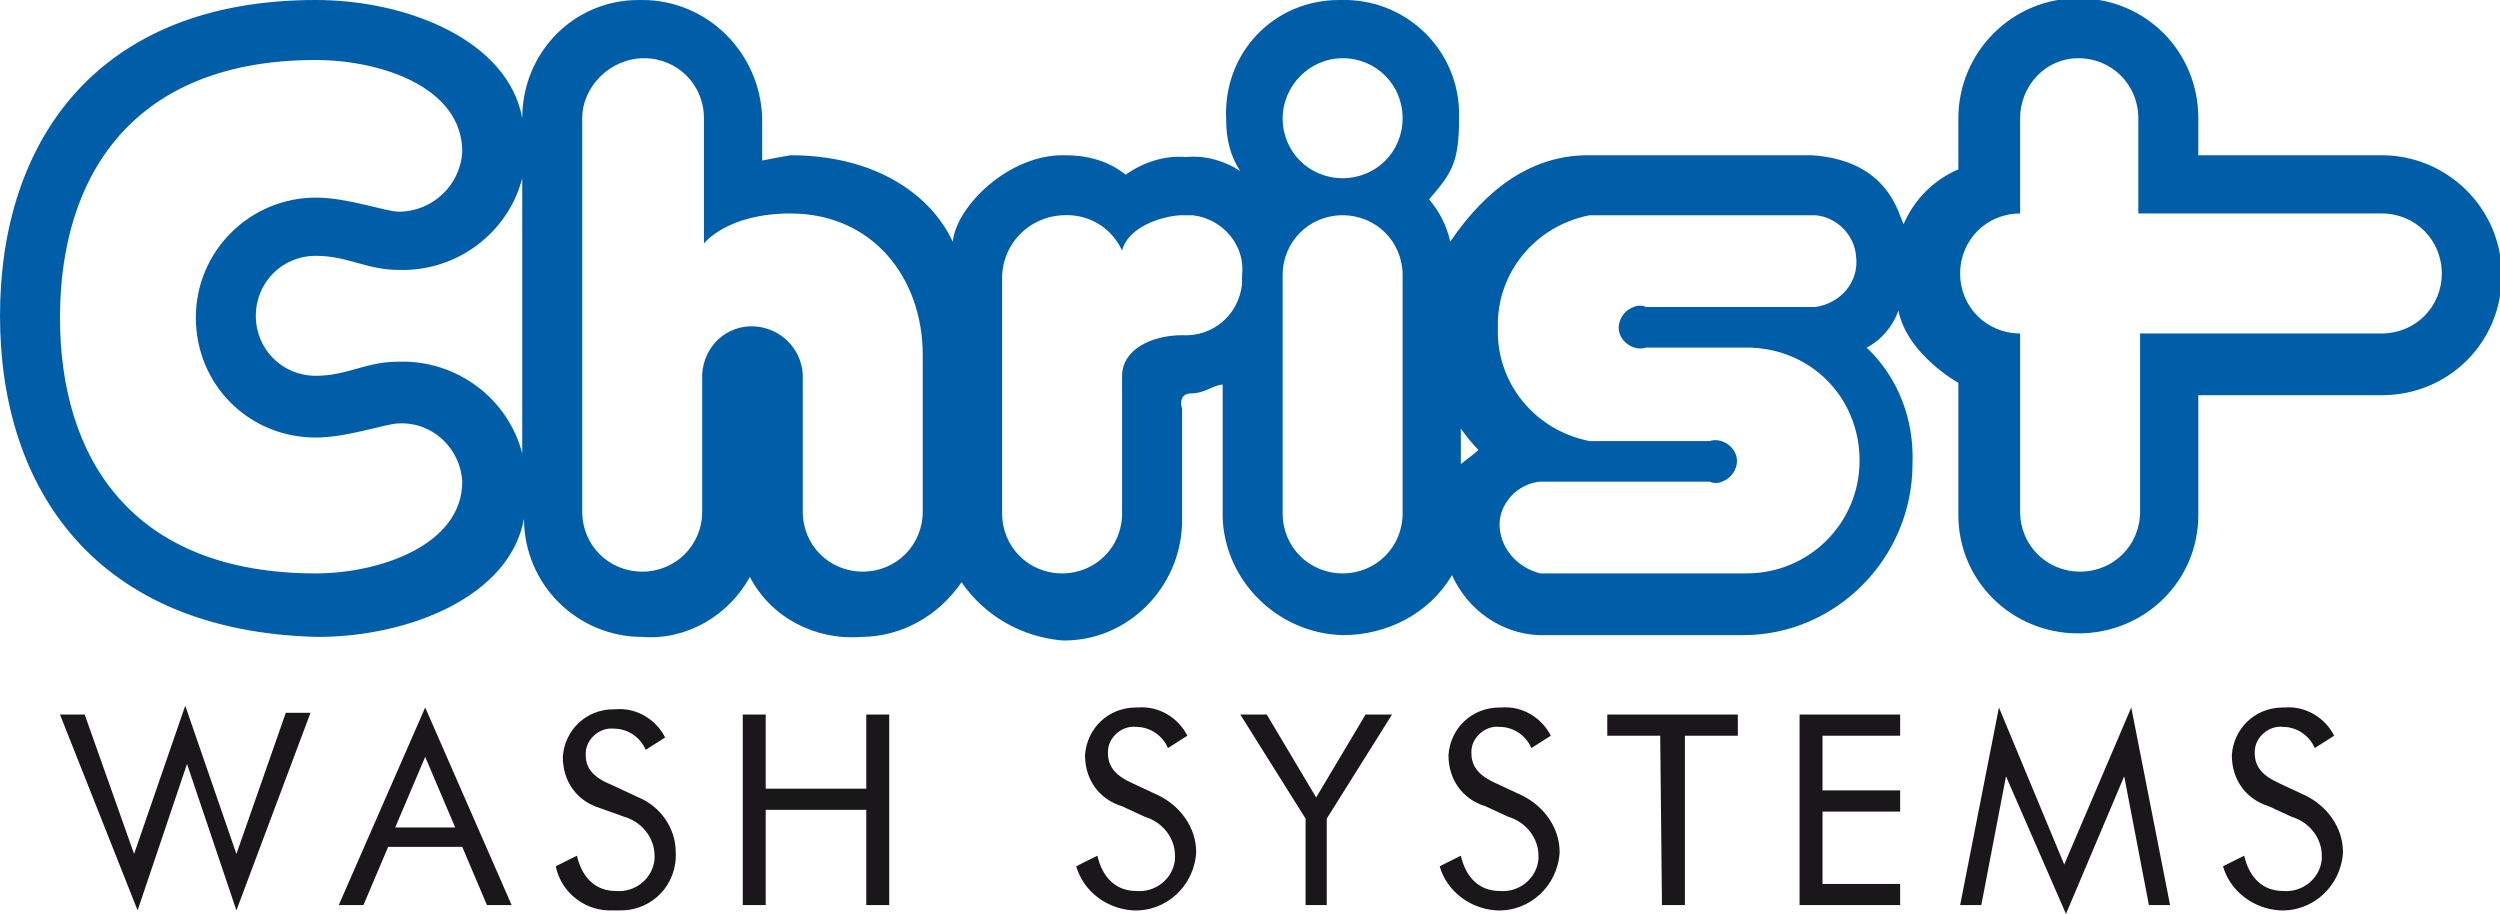
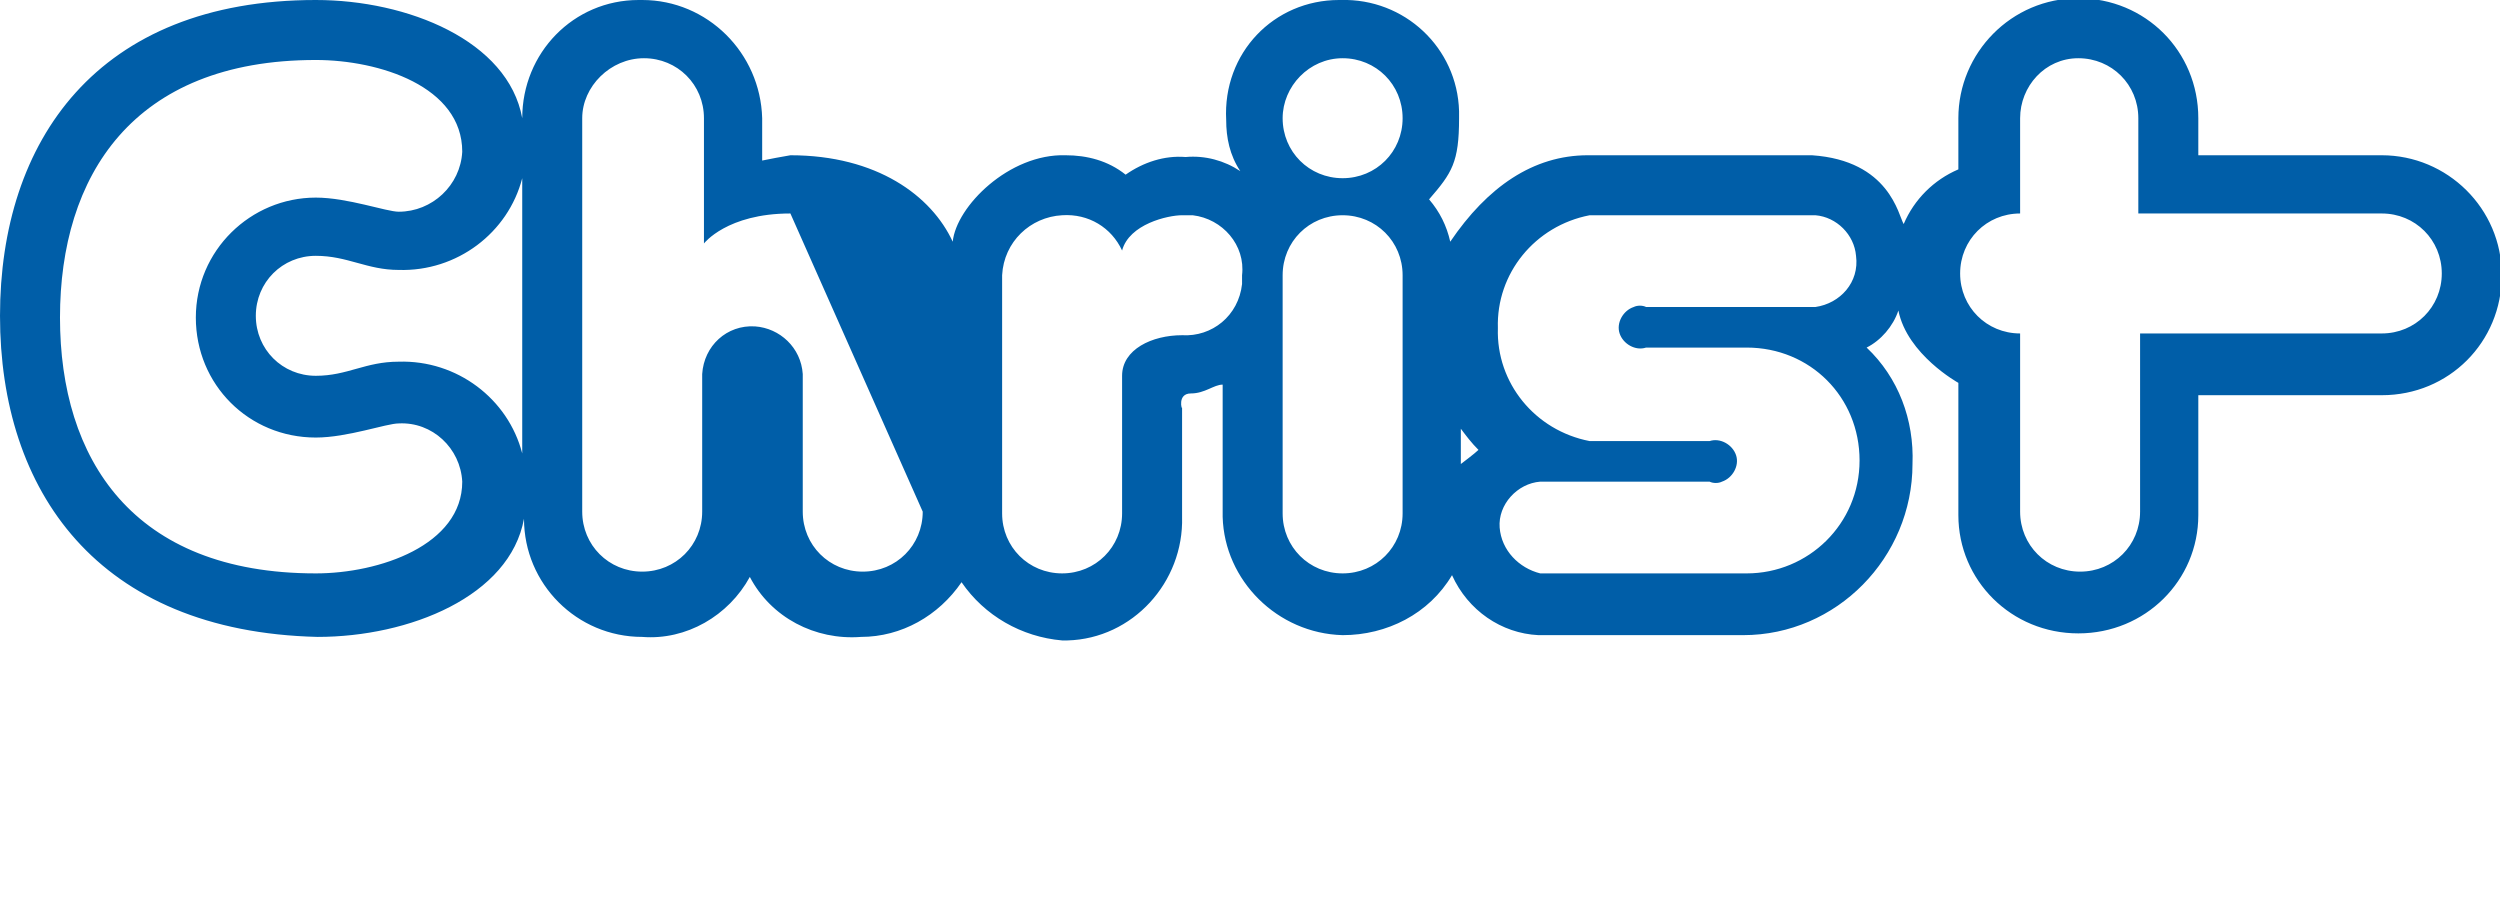
<svg xmlns="http://www.w3.org/2000/svg" enable-background="new 0 0 141.7 51.8" viewBox="0 0 141.7 51.8">
-   <path d="m4.8 40.5 2.8 7.9 2.9-8.4 2.9 8.4 2.8-8h1.4l-4.2 11.2-2.8-8.3-2.8 8.3-4.4-11.1zm24.2 10.8h-1.4l-1.4-3.3h-4.2l-1.4 3.3h-1.4l4.9-11.2zm-6.6-4.4h3.4l-1.7-4zm15.9 1.4c.1 1.8-1.3 3.3-3.1 3.3-.1 0-.3 0-.4 0-1.6.1-3-1-3.3-2.5l1.2-.6c.3 1.3 1.1 2 2.2 2 1.1.1 2.1-.7 2.2-1.8 0-.1 0-.1 0-.2 0-1-.7-1.9-1.7-2.2l-1.4-.5c-1.3-.4-2.1-1.5-2.1-2.9.1-1.5 1.3-2.7 2.9-2.7h.1c1.2-.1 2.3.6 2.8 1.6l-1.1.7c-.3-.7-1-1.2-1.8-1.2-.8-.1-1.6.6-1.6 1.4v.1c0 .8.5 1.3 1.5 1.7l1.5.7c1.2.5 2.1 1.7 2.1 3.1zm3.8-7.8h1.3v4.2h5.7v-4.2h1.3v10.8h-1.3v-5.4h-5.7v5.4h-1.3zm25.7 7.8c-.1 1.9-1.7 3.4-3.6 3.3-1.5-.1-2.8-1.1-3.2-2.5l1.2-.6c.3 1.3 1.1 2 2.2 2 1.1.1 2.1-.7 2.2-1.8 0-.1 0-.1 0-.2 0-1-.7-1.9-1.7-2.2l-1.3-.6c-1.3-.4-2.1-1.5-2.1-2.9.1-1.5 1.3-2.7 2.9-2.7h.1c1.2-.1 2.3.6 2.8 1.6l-1.1.7c-.3-.7-1-1.2-1.8-1.2-.8-.1-1.6.6-1.6 1.4v.1c0 .8.5 1.3 1.4 1.7l1.5.7c1.2.6 2.1 1.8 2.1 3.2zm6.2-1.9-3.7-5.9h1.5l2.8 4.7 2.8-4.7h1.5l-3.7 5.9v4.9h-1.2zm14.4 1.9c-.1 1.9-1.7 3.4-3.6 3.3-1.5-.1-2.8-1.1-3.2-2.5l1.2-.6c.3 1.3 1.1 2 2.2 2 1.1.1 2.1-.7 2.2-1.8 0-.1 0-.1 0-.2 0-1-.7-1.9-1.7-2.2l-1.3-.6c-1.3-.4-2.1-1.5-2.1-2.9.1-1.5 1.3-2.7 2.9-2.7h.1c1.2-.1 2.3.6 2.8 1.6l-1.1.7c-.3-.7-1-1.2-1.8-1.2-.8-.1-1.6.6-1.6 1.4v.1c0 .8.5 1.3 1.4 1.7l1.5.7c1.2.6 2.1 1.8 2.1 3.2zm5.7-6.6h-3v-1.2h7.4v1.2h-3v9.6h-1.3zm7.9-1.2h5.7v1.2h-4.4v3.1h4.4v1.2h-4.4v4.1h4.4v1.2h-5.7zm11.7 3.5-1.4 7.3h-1.2l2.2-11.2 3.7 8.9 3.8-8.9 2.2 11.2h-1.2l-1.4-7.3-3.3 7.8zm19.1 4.3c-.1 1.9-1.7 3.4-3.6 3.3-1.5-.1-2.8-1.1-3.2-2.5l1.2-.6c.3 1.3 1.1 2 2.2 2 1.1.1 2.1-.7 2.2-1.8 0-.1 0-.1 0-.2 0-1-.7-1.9-1.7-2.2l-1.3-.6c-1.3-.4-2.1-1.5-2.1-2.9.1-1.5 1.3-2.7 2.9-2.7h.1c1.2-.1 2.3.6 2.8 1.6l-1.1.7c-.3-.7-1-1.2-1.8-1.2-.8-.1-1.6.6-1.6 1.4v.1c0 .8.5 1.3 1.4 1.7l1.5.7c1.2.6 2.1 1.8 2.1 3.2z" fill="#1a171b" />
-   <path d="m135 8.8h-10.4v-2.1c0-3.8-3-6.8-6.8-6.8s-6.8 3.1-6.8 6.8v2.9c-1.4.6-2.5 1.7-3.1 3.1-.3-.5-.8-3.6-5.2-3.9h-12.7c-3.1 0-5.7 1.8-7.8 4.9-.2-.9-.6-1.7-1.2-2.4 1.3-1.5 1.7-2.1 1.7-4.6v-.4c-.1-3.6-3.1-6.4-6.7-6.3h-.1c-3.7 0-6.6 3-6.4 6.8 0 1 .2 2 .8 2.9-.9-.6-2-.9-3.1-.8-1.2-.1-2.4.3-3.4 1-1-.8-2.2-1.1-3.4-1.1-3.2-.1-6.2 2.9-6.4 4.9-1.2-2.6-4.3-4.9-9.2-4.9-.6.1-1.1.2-1.6.3v-2.4c-.1-3.7-3.1-6.7-6.8-6.7h-.2c-3.7 0-6.6 3-6.6 6.7-.8-4.4-6.5-6.7-11.7-6.7-12.4 0-17.9 8-17.9 17.9s5.5 17.9 18 18.2c5.2 0 10.9-2.3 11.7-6.7 0 3.7 3 6.7 6.7 6.7 2.5.2 4.9-1.2 6.1-3.4 1.2 2.3 3.7 3.6 6.3 3.4 2.3 0 4.4-1.2 5.7-3.1 1.3 1.9 3.4 3.1 5.7 3.3h.3c3.7-.1 6.6-3.3 6.5-7v-6.2c0 .2-.3-.8.5-.8s1.3-.5 1.8-.5v7.5c.1 3.6 3.1 6.6 6.8 6.7 2.5 0 4.9-1.2 6.2-3.4.9 2 2.8 3.3 4.9 3.4h11.6c5.3 0 9.6-4.4 9.6-9.7.1-2.5-.8-4.9-2.6-6.6.8-.4 1.5-1.2 1.8-2.1.5 2.5 3.4 4.1 3.4 4.1v7.5c0 3.7 3 6.7 6.8 6.7s6.8-3 6.8-6.7v-6.8h10.4c3.8 0 6.8-3 6.8-6.8s-3.1-6.8-6.8-6.8zm-117.1 23.7c-10.4 0-14.5-6.5-14.5-14.5s4.1-14.6 14.5-14.6c3.6 0 8.3 1.5 8.3 5.2-.1 1.9-1.7 3.4-3.6 3.4-.7 0-2.9-.8-4.7-.8-3.7 0-6.8 3-6.8 6.8s3 6.8 6.8 6.8c1.8 0 4-.8 4.7-.8 1.9-.1 3.5 1.4 3.6 3.3 0 3.6-4.7 5.2-8.3 5.2zm11.7-6.8c-.8-3.1-3.7-5.3-7-5.2-1.9 0-2.9.8-4.7.8-1.9 0-3.4-1.5-3.4-3.4s1.5-3.4 3.4-3.4c1.8 0 2.9.8 4.7.8 3.3.1 6.2-2.1 7-5.2zm22.7 3.3c0 1.9-1.5 3.4-3.4 3.4s-3.4-1.5-3.4-3.4v-7.8c-.1-1.5-1.3-2.6-2.7-2.7-1.6-.1-2.9 1.1-3 2.7v7.8c0 1.9-1.5 3.4-3.4 3.4s-3.4-1.5-3.4-3.4v-22.3c0-1.8 1.6-3.4 3.5-3.4s3.4 1.5 3.4 3.4v7.1s1.3-1.7 4.9-1.7c4.7 0 7.5 3.7 7.5 8zm18.1-13.4v.5c-.2 1.8-1.7 3-3.4 2.9-1.7 0-3.4.8-3.4 2.3v7.8c0 1.9-1.5 3.4-3.4 3.4s-3.4-1.5-3.4-3.4v-13.5c.1-1.9 1.6-3.3 3.4-3.4 1.5-.1 2.8.7 3.4 2 .4-1.5 2.6-2 3.4-2h.6c1.7.2 3 1.7 2.8 3.4zm9.1 13.5c0 1.9-1.5 3.4-3.4 3.4s-3.4-1.5-3.4-3.4v-13.5c0-1.9 1.5-3.4 3.4-3.4s3.4 1.5 3.4 3.4zm-3.4-19c-1.9 0-3.4-1.5-3.4-3.4 0-1.8 1.5-3.4 3.4-3.4s3.4 1.5 3.4 3.4-1.5 3.4-3.4 3.4zm6.7 16.2v-2c.3.4.6.8 1 1.2-.2.2-1 .8-1 .8zm16.2 6.2h-11.7c-1.2-.3-2.2-1.3-2.3-2.6s1-2.5 2.3-2.6h9.6c.2.1.5.1.7 0 .6-.2 1-.9.8-1.5s-.9-1-1.5-.8h-6.8c-3.1-.6-5.3-3.3-5.2-6.4-.1-3.1 2.1-5.8 5.2-6.4h12.8c1.2.1 2.2 1.1 2.3 2.3.2 1.5-.9 2.7-2.3 2.9h-9.6c-.2-.1-.5-.1-.7 0-.6.2-1 .9-.8 1.5s.9 1 1.5.8h5.7c3.6 0 6.4 2.8 6.4 6.4s-2.9 6.4-6.4 6.4zm36-13.6h-13.7v10.1c0 1.9-1.5 3.4-3.4 3.4s-3.4-1.5-3.4-3.4v-10.1c-1.9 0-3.4-1.5-3.4-3.4s1.5-3.4 3.4-3.4v-5.4c0-1.8 1.4-3.4 3.3-3.4s3.4 1.5 3.4 3.4v5.4h13.8c1.9 0 3.4 1.5 3.4 3.4s-1.5 3.4-3.4 3.4z" fill="#005ea8" />
+   <path d="m135 8.8h-10.4v-2.1c0-3.8-3-6.8-6.8-6.8s-6.8 3.1-6.8 6.8v2.9c-1.4.6-2.5 1.7-3.1 3.1-.3-.5-.8-3.6-5.2-3.9h-12.7c-3.1 0-5.7 1.8-7.8 4.9-.2-.9-.6-1.7-1.2-2.4 1.3-1.5 1.7-2.1 1.7-4.6v-.4c-.1-3.6-3.1-6.4-6.7-6.3h-.1c-3.7 0-6.6 3-6.4 6.8 0 1 .2 2 .8 2.9-.9-.6-2-.9-3.1-.8-1.2-.1-2.4.3-3.4 1-1-.8-2.2-1.1-3.4-1.1-3.2-.1-6.2 2.9-6.4 4.9-1.2-2.6-4.3-4.9-9.2-4.9-.6.1-1.1.2-1.6.3v-2.4c-.1-3.7-3.1-6.7-6.8-6.7h-.2c-3.7 0-6.6 3-6.6 6.7-.8-4.4-6.5-6.7-11.7-6.7-12.4 0-17.9 8-17.9 17.9s5.5 17.9 18 18.2c5.2 0 10.9-2.3 11.7-6.7 0 3.7 3 6.7 6.7 6.7 2.5.2 4.9-1.2 6.1-3.4 1.2 2.3 3.7 3.6 6.3 3.4 2.3 0 4.4-1.2 5.7-3.1 1.3 1.9 3.4 3.1 5.7 3.3h.3c3.7-.1 6.6-3.3 6.5-7v-6.2c0 .2-.3-.8.5-.8s1.3-.5 1.8-.5v7.5c.1 3.6 3.1 6.6 6.8 6.7 2.5 0 4.9-1.2 6.2-3.4.9 2 2.8 3.3 4.9 3.4h11.6c5.3 0 9.6-4.4 9.6-9.7.1-2.5-.8-4.9-2.6-6.6.8-.4 1.5-1.2 1.8-2.1.5 2.5 3.4 4.1 3.4 4.1v7.5c0 3.7 3 6.7 6.8 6.7s6.8-3 6.8-6.7v-6.8h10.4c3.8 0 6.8-3 6.8-6.8s-3.1-6.8-6.8-6.8zm-117.1 23.7c-10.4 0-14.5-6.5-14.5-14.5s4.1-14.6 14.5-14.6c3.6 0 8.3 1.5 8.3 5.2-.1 1.9-1.7 3.4-3.6 3.4-.7 0-2.9-.8-4.7-.8-3.7 0-6.8 3-6.8 6.8s3 6.8 6.8 6.8c1.8 0 4-.8 4.7-.8 1.9-.1 3.5 1.4 3.6 3.3 0 3.6-4.7 5.2-8.3 5.2zm11.7-6.8c-.8-3.1-3.7-5.3-7-5.2-1.9 0-2.9.8-4.7.8-1.9 0-3.4-1.5-3.4-3.4s1.5-3.4 3.4-3.4c1.8 0 2.9.8 4.7.8 3.3.1 6.2-2.1 7-5.2zm22.7 3.3c0 1.9-1.5 3.4-3.4 3.4s-3.4-1.5-3.4-3.4v-7.8c-.1-1.5-1.3-2.6-2.7-2.7-1.6-.1-2.9 1.1-3 2.7v7.8c0 1.9-1.5 3.4-3.4 3.4s-3.4-1.5-3.4-3.4v-22.3c0-1.8 1.6-3.4 3.5-3.4s3.4 1.5 3.4 3.4v7.1s1.3-1.7 4.9-1.7zm18.1-13.4v.5c-.2 1.8-1.7 3-3.4 2.9-1.7 0-3.4.8-3.4 2.3v7.8c0 1.9-1.5 3.4-3.4 3.4s-3.4-1.5-3.4-3.4v-13.5c.1-1.9 1.6-3.3 3.4-3.4 1.5-.1 2.8.7 3.4 2 .4-1.5 2.6-2 3.4-2h.6c1.7.2 3 1.7 2.8 3.4zm9.1 13.5c0 1.9-1.5 3.4-3.4 3.4s-3.4-1.5-3.4-3.4v-13.5c0-1.9 1.5-3.4 3.4-3.4s3.4 1.5 3.4 3.4zm-3.4-19c-1.9 0-3.4-1.5-3.4-3.4 0-1.8 1.5-3.4 3.4-3.4s3.4 1.5 3.4 3.4-1.5 3.4-3.4 3.4zm6.7 16.2v-2c.3.4.6.8 1 1.2-.2.2-1 .8-1 .8zm16.2 6.2h-11.7c-1.2-.3-2.2-1.3-2.3-2.6s1-2.5 2.3-2.6h9.6c.2.1.5.1.7 0 .6-.2 1-.9.8-1.5s-.9-1-1.5-.8h-6.8c-3.1-.6-5.3-3.3-5.2-6.4-.1-3.1 2.1-5.8 5.2-6.4h12.8c1.2.1 2.2 1.1 2.3 2.3.2 1.5-.9 2.7-2.3 2.9h-9.6c-.2-.1-.5-.1-.7 0-.6.2-1 .9-.8 1.5s.9 1 1.5.8h5.7c3.6 0 6.4 2.8 6.4 6.4s-2.9 6.4-6.4 6.4zm36-13.6h-13.7v10.1c0 1.9-1.5 3.4-3.4 3.4s-3.4-1.5-3.4-3.4v-10.1c-1.9 0-3.4-1.5-3.4-3.4s1.5-3.4 3.4-3.4v-5.4c0-1.8 1.4-3.4 3.3-3.4s3.4 1.5 3.4 3.4v5.4h13.8c1.9 0 3.4 1.5 3.4 3.4s-1.5 3.4-3.4 3.4z" fill="#005ea8" />
</svg>